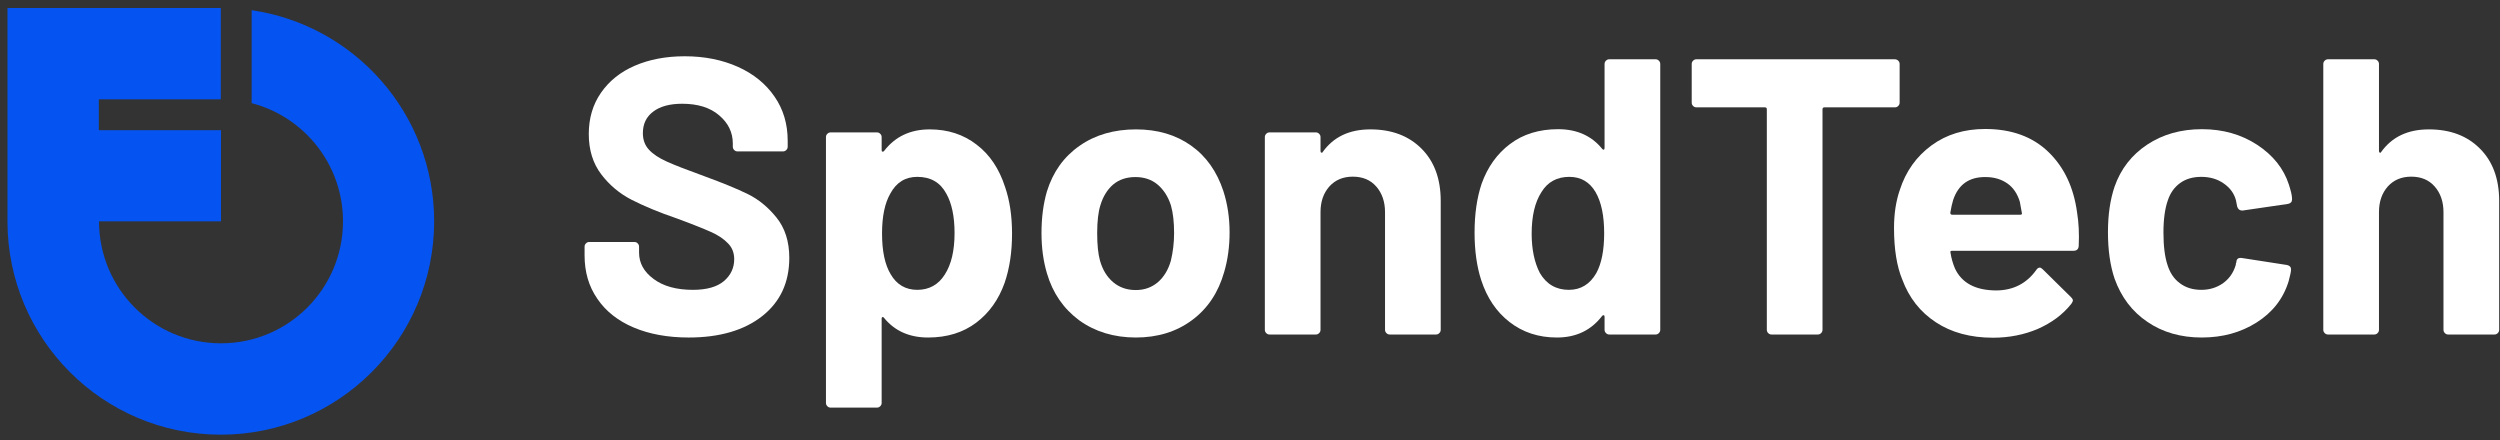
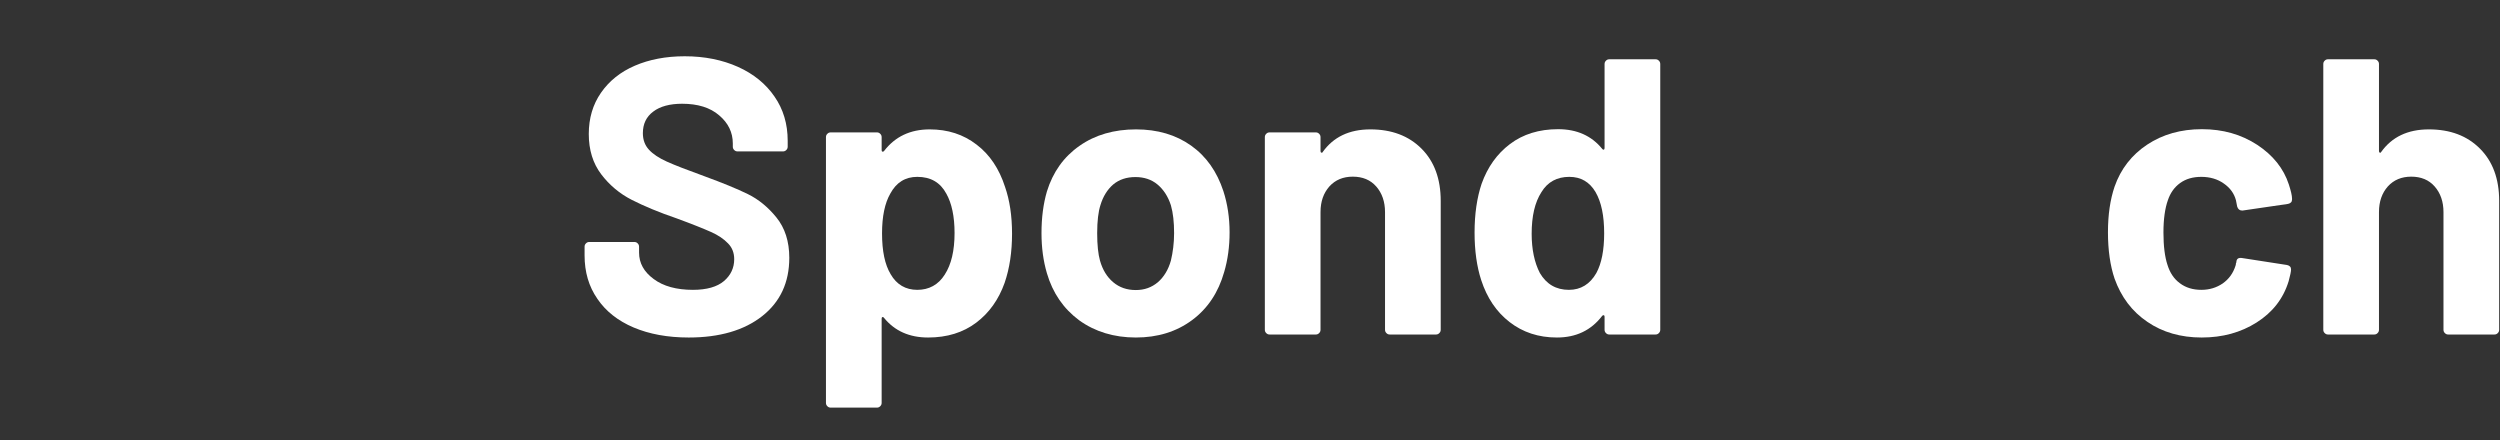
<svg xmlns="http://www.w3.org/2000/svg" width="301" height="53" viewBox="0 0 301 53" fill="none">
  <rect x="0" y="0" width="301" height="53" fill="#333333" stroke="none" />
-   <path fill-rule="evenodd" clip-rule="evenodd" d="M11.898 11.961H26.585V0.963H0.9V26.648C0.9 40.83 12.404 52.334 26.585 52.334C40.767 52.334 52.271 40.83 52.271 26.648C52.271 13.721 42.72 3.037 30.299 1.228V12.419C36.618 14.059 41.297 19.799 41.297 26.648C41.297 34.776 34.713 41.336 26.61 41.336C18.482 41.336 11.922 34.752 11.922 26.648H26.61V21.149V15.675H11.898V11.961Z" fill="#0554F2" />
  <path d="M76.292 39.431C74.411 38.635 72.939 37.477 71.927 35.982C70.889 34.487 70.383 32.75 70.383 30.748V29.711C70.383 29.543 70.431 29.422 70.552 29.301C70.672 29.181 70.793 29.133 70.962 29.133H76.364C76.533 29.133 76.654 29.181 76.774 29.301C76.895 29.422 76.943 29.543 76.943 29.711V30.411C76.943 31.665 77.522 32.726 78.704 33.594C79.861 34.462 81.453 34.897 83.431 34.897C85.095 34.897 86.349 34.535 87.169 33.835C87.989 33.136 88.399 32.244 88.399 31.207C88.399 30.459 88.158 29.808 87.651 29.301C87.145 28.771 86.47 28.312 85.601 27.927C84.733 27.541 83.358 26.986 81.453 26.287C79.331 25.563 77.546 24.815 76.075 24.068C74.604 23.32 73.374 22.283 72.385 20.981C71.396 19.678 70.889 18.062 70.889 16.133C70.889 14.252 71.372 12.588 72.361 11.165C73.35 9.742 74.7 8.657 76.437 7.909C78.173 7.161 80.175 6.775 82.442 6.775C84.83 6.775 86.976 7.21 88.857 8.054C90.738 8.898 92.21 10.104 93.247 11.623C94.308 13.143 94.838 14.927 94.838 16.953V17.652C94.838 17.821 94.79 17.942 94.67 18.062C94.549 18.183 94.428 18.231 94.26 18.231H88.809C88.64 18.231 88.52 18.183 88.399 18.062C88.278 17.942 88.23 17.821 88.23 17.652V17.267C88.23 15.94 87.675 14.807 86.59 13.89C85.505 12.95 84.01 12.491 82.128 12.491C80.657 12.491 79.475 12.805 78.655 13.432C77.811 14.059 77.401 14.927 77.401 16.037C77.401 16.832 77.642 17.484 78.125 18.014C78.607 18.545 79.331 19.027 80.295 19.461C81.26 19.895 82.755 20.474 84.757 21.198C87 22.018 88.761 22.741 90.039 23.368C91.317 23.995 92.475 24.936 93.488 26.19C94.501 27.444 95.031 29.06 95.031 31.038C95.031 34.004 93.946 36.344 91.775 38.056C89.605 39.768 86.638 40.637 82.924 40.637C80.392 40.637 78.173 40.227 76.292 39.431Z" fill="white" />
  <path d="M121.85 28.144C121.85 30.314 121.561 32.292 120.958 34.053C120.234 36.078 119.101 37.67 117.533 38.852C115.966 40.034 114.036 40.637 111.745 40.637C109.478 40.637 107.717 39.841 106.439 38.273C106.367 38.177 106.318 38.153 106.246 38.177C106.174 38.201 106.15 38.273 106.15 38.37V48.499C106.15 48.668 106.101 48.788 105.981 48.909C105.86 49.03 105.74 49.078 105.571 49.078H100.024C99.855 49.078 99.734 49.03 99.614 48.909C99.493 48.788 99.445 48.668 99.445 48.499V16.519C99.445 16.35 99.493 16.23 99.614 16.109C99.734 15.988 99.855 15.94 100.024 15.94H105.571C105.74 15.94 105.86 15.988 105.981 16.109C106.101 16.23 106.15 16.35 106.15 16.519V18.087C106.15 18.183 106.174 18.231 106.246 18.255C106.318 18.28 106.367 18.255 106.439 18.183C107.766 16.447 109.598 15.578 111.938 15.578C114.109 15.578 115.99 16.181 117.581 17.411C119.173 18.617 120.307 20.33 121.006 22.5C121.561 24.092 121.85 25.973 121.85 28.144ZM114.929 28.047C114.929 26.07 114.591 24.478 113.94 23.32C113.216 21.97 112.059 21.294 110.443 21.294C108.996 21.294 107.91 21.97 107.187 23.32C106.536 24.454 106.198 26.045 106.198 28.096C106.198 30.218 106.536 31.858 107.235 33.016C107.958 34.27 109.044 34.897 110.443 34.897C111.841 34.897 112.975 34.294 113.747 33.064C114.543 31.834 114.929 30.17 114.929 28.047Z" fill="white" />
  <path d="M129.93 38.562C128.048 37.164 126.746 35.282 126.047 32.895C125.613 31.424 125.396 29.808 125.396 28.071C125.396 26.214 125.613 24.55 126.047 23.055C126.77 20.715 128.073 18.883 129.978 17.556C131.859 16.23 134.15 15.578 136.779 15.578C139.36 15.578 141.578 16.23 143.411 17.532C145.244 18.834 146.523 20.667 147.294 23.007C147.801 24.574 148.042 26.238 148.042 27.975C148.042 29.687 147.825 31.279 147.391 32.75C146.691 35.21 145.413 37.14 143.532 38.538C141.651 39.937 139.384 40.637 136.755 40.637C134.126 40.637 131.835 39.937 129.93 38.562ZM139.408 33.98C140.131 33.353 140.662 32.485 140.976 31.375C141.217 30.363 141.361 29.253 141.361 28.071C141.361 26.745 141.241 25.635 140.976 24.719C140.638 23.658 140.083 22.814 139.36 22.211C138.636 21.608 137.744 21.318 136.707 21.318C135.646 21.318 134.753 21.608 134.03 22.211C133.33 22.814 132.8 23.658 132.486 24.719C132.245 25.467 132.1 26.6 132.1 28.071C132.1 29.494 132.221 30.604 132.438 31.375C132.751 32.485 133.282 33.353 134.03 33.98C134.777 34.607 135.67 34.921 136.755 34.921C137.792 34.921 138.66 34.607 139.408 33.98Z" fill="white" />
  <path d="M171.147 17.894C172.69 19.437 173.462 21.535 173.462 24.188V39.696C173.462 39.865 173.414 39.986 173.293 40.106C173.173 40.227 173.052 40.275 172.883 40.275H167.336C167.167 40.275 167.047 40.227 166.926 40.106C166.806 39.986 166.757 39.865 166.757 39.696V25.539C166.757 24.285 166.396 23.248 165.696 22.452C164.997 21.656 164.056 21.27 162.874 21.27C161.717 21.27 160.776 21.656 160.053 22.452C159.353 23.248 158.991 24.261 158.991 25.539V39.696C158.991 39.865 158.943 39.986 158.823 40.106C158.702 40.227 158.581 40.275 158.413 40.275H152.866C152.697 40.275 152.576 40.227 152.456 40.106C152.335 39.986 152.287 39.865 152.287 39.696V16.519C152.287 16.35 152.335 16.23 152.456 16.109C152.576 15.988 152.697 15.94 152.866 15.94H158.413C158.581 15.94 158.702 15.988 158.823 16.109C158.943 16.23 158.991 16.35 158.991 16.519V18.183C158.991 18.28 159.016 18.352 159.088 18.376C159.16 18.4 159.209 18.4 159.233 18.328C160.535 16.495 162.44 15.578 164.997 15.578C167.553 15.578 169.603 16.35 171.147 17.894Z" fill="white" />
  <path d="M193.359 7.306C193.48 7.185 193.6 7.137 193.769 7.137H199.316C199.485 7.137 199.606 7.185 199.726 7.306C199.847 7.426 199.895 7.547 199.895 7.716V39.696C199.895 39.865 199.847 39.985 199.726 40.106C199.606 40.227 199.485 40.275 199.316 40.275H193.769C193.6 40.275 193.48 40.227 193.359 40.106C193.239 39.985 193.19 39.865 193.19 39.696V38.128C193.19 38.032 193.166 37.984 193.094 37.959C193.022 37.935 192.973 37.959 192.901 38.032C191.574 39.768 189.766 40.637 187.45 40.637C185.232 40.637 183.35 40.01 181.759 38.779C180.167 37.55 179.033 35.861 178.334 33.715C177.803 32.075 177.538 30.169 177.538 27.999C177.538 25.756 177.827 23.802 178.382 22.138C179.106 20.112 180.239 18.521 181.807 17.339C183.374 16.157 185.304 15.554 187.595 15.554C189.862 15.554 191.623 16.35 192.901 17.918C192.973 18.014 193.022 18.038 193.094 18.014C193.166 17.99 193.19 17.918 193.19 17.821V7.716C193.19 7.547 193.239 7.426 193.359 7.306ZM193.142 28.095C193.142 25.973 192.804 24.333 192.105 23.127C191.382 21.897 190.32 21.294 188.946 21.294C187.474 21.294 186.341 21.897 185.593 23.127C184.797 24.357 184.412 26.021 184.412 28.144C184.412 30.025 184.749 31.616 185.4 32.871C186.196 34.221 187.354 34.897 188.897 34.897C190.32 34.897 191.43 34.221 192.202 32.871C192.829 31.713 193.142 30.121 193.142 28.095Z" fill="white" />
-   <path d="M228.547 7.306C228.667 7.426 228.716 7.547 228.716 7.716V12.347C228.716 12.515 228.667 12.636 228.547 12.757C228.426 12.877 228.306 12.925 228.137 12.925H219.672C219.503 12.925 219.43 12.998 219.43 13.166V39.696C219.43 39.865 219.382 39.985 219.262 40.106C219.141 40.227 219.02 40.275 218.852 40.275H213.304C213.136 40.275 213.015 40.227 212.894 40.106C212.774 39.985 212.726 39.865 212.726 39.696V13.166C212.726 12.998 212.653 12.925 212.484 12.925H204.26C204.092 12.925 203.971 12.877 203.85 12.757C203.73 12.636 203.682 12.515 203.682 12.347V7.716C203.682 7.547 203.73 7.426 203.85 7.306C203.971 7.185 204.092 7.137 204.26 7.137H228.113C228.306 7.137 228.45 7.209 228.547 7.306Z" fill="white" />
-   <path d="M250.277 29.615C250.253 30.001 250.036 30.194 249.65 30.194H235.035C234.842 30.194 234.793 30.266 234.842 30.435C234.938 31.062 235.107 31.689 235.372 32.316C236.192 34.077 237.856 34.969 240.389 34.969C242.415 34.945 244.006 34.125 245.164 32.509C245.285 32.316 245.429 32.219 245.598 32.219C245.695 32.219 245.791 32.292 245.936 32.413L249.336 35.765C249.505 35.934 249.578 36.054 249.578 36.199C249.578 36.271 249.505 36.392 249.385 36.585C248.348 37.887 246.997 38.876 245.357 39.599C243.717 40.299 241.908 40.661 239.955 40.661C237.253 40.661 234.938 40.034 233.081 38.804C231.2 37.574 229.849 35.861 229.029 33.642C228.378 32.075 228.04 30.001 228.04 27.444C228.04 25.708 228.282 24.188 228.74 22.862C229.463 20.619 230.742 18.834 232.55 17.508C234.359 16.181 236.506 15.53 239.014 15.53C242.173 15.53 244.706 16.447 246.611 18.279C248.516 20.113 249.674 22.548 250.084 25.611C250.277 26.793 250.349 28.144 250.277 29.615ZM235.155 24.092C235.035 24.502 234.914 25.008 234.817 25.611C234.817 25.78 234.89 25.852 235.059 25.852H243.235C243.428 25.852 243.476 25.78 243.427 25.611C243.259 24.695 243.186 24.261 243.186 24.285C242.897 23.344 242.415 22.597 241.691 22.09C240.967 21.584 240.099 21.318 239.062 21.318C237.085 21.294 235.782 22.211 235.155 24.092Z" fill="white" />
  <path d="M258.549 38.755C256.692 37.501 255.39 35.765 254.594 33.546C254.064 31.978 253.798 30.097 253.798 27.975C253.798 25.852 254.064 24.044 254.594 22.476C255.342 20.33 256.668 18.641 258.525 17.411C260.382 16.181 262.577 15.554 265.109 15.554C267.642 15.554 269.836 16.181 271.766 17.435C273.671 18.69 274.949 20.281 275.577 22.211C275.818 22.958 275.962 23.537 275.962 23.923V24.02C275.962 24.309 275.794 24.478 275.48 24.55L270.029 25.346H269.933C269.644 25.346 269.451 25.177 269.354 24.864L269.209 24.116C268.992 23.296 268.51 22.621 267.738 22.09C266.991 21.56 266.074 21.294 265.037 21.294C264.024 21.294 263.18 21.535 262.481 22.042C261.781 22.548 261.299 23.248 261.009 24.116C260.672 25.057 260.479 26.359 260.479 27.999C260.479 29.639 260.648 30.941 260.961 31.882C261.251 32.822 261.733 33.57 262.456 34.101C263.156 34.631 264.024 34.897 265.037 34.897C266.026 34.897 266.87 34.631 267.618 34.125C268.365 33.594 268.872 32.895 269.161 31.978C269.185 31.906 269.209 31.81 269.209 31.689C269.234 31.665 269.258 31.617 269.258 31.544C269.282 31.158 269.499 31.014 269.909 31.062L275.359 31.906C275.673 31.978 275.842 32.147 275.842 32.437C275.842 32.678 275.745 33.16 275.552 33.86C274.901 35.982 273.599 37.622 271.694 38.828C269.788 40.034 267.594 40.637 265.085 40.637C262.577 40.637 260.382 40.01 258.549 38.755Z" fill="white" />
  <path d="M298.585 17.894C300.128 19.437 300.9 21.535 300.9 24.188V39.696C300.9 39.865 300.852 39.985 300.731 40.106C300.611 40.227 300.49 40.275 300.321 40.275H294.774C294.605 40.275 294.485 40.227 294.364 40.106C294.244 39.985 294.195 39.865 294.195 39.696V25.539C294.195 24.285 293.834 23.248 293.134 22.452C292.435 21.656 291.494 21.27 290.312 21.27C289.155 21.27 288.214 21.656 287.491 22.452C286.791 23.248 286.429 24.261 286.429 25.539V39.696C286.429 39.865 286.381 39.985 286.261 40.106C286.14 40.227 286.019 40.275 285.851 40.275H280.304C280.135 40.275 280.014 40.227 279.894 40.106C279.773 39.985 279.725 39.865 279.725 39.696V7.716C279.725 7.547 279.773 7.426 279.894 7.306C280.014 7.185 280.135 7.137 280.304 7.137H285.851C286.019 7.137 286.14 7.185 286.261 7.306C286.381 7.426 286.429 7.547 286.429 7.716V18.183C286.429 18.279 286.454 18.352 286.526 18.376C286.598 18.4 286.647 18.4 286.671 18.328C287.973 16.495 289.878 15.578 292.435 15.578C295.015 15.578 297.041 16.35 298.585 17.894Z" fill="white" />
</svg>